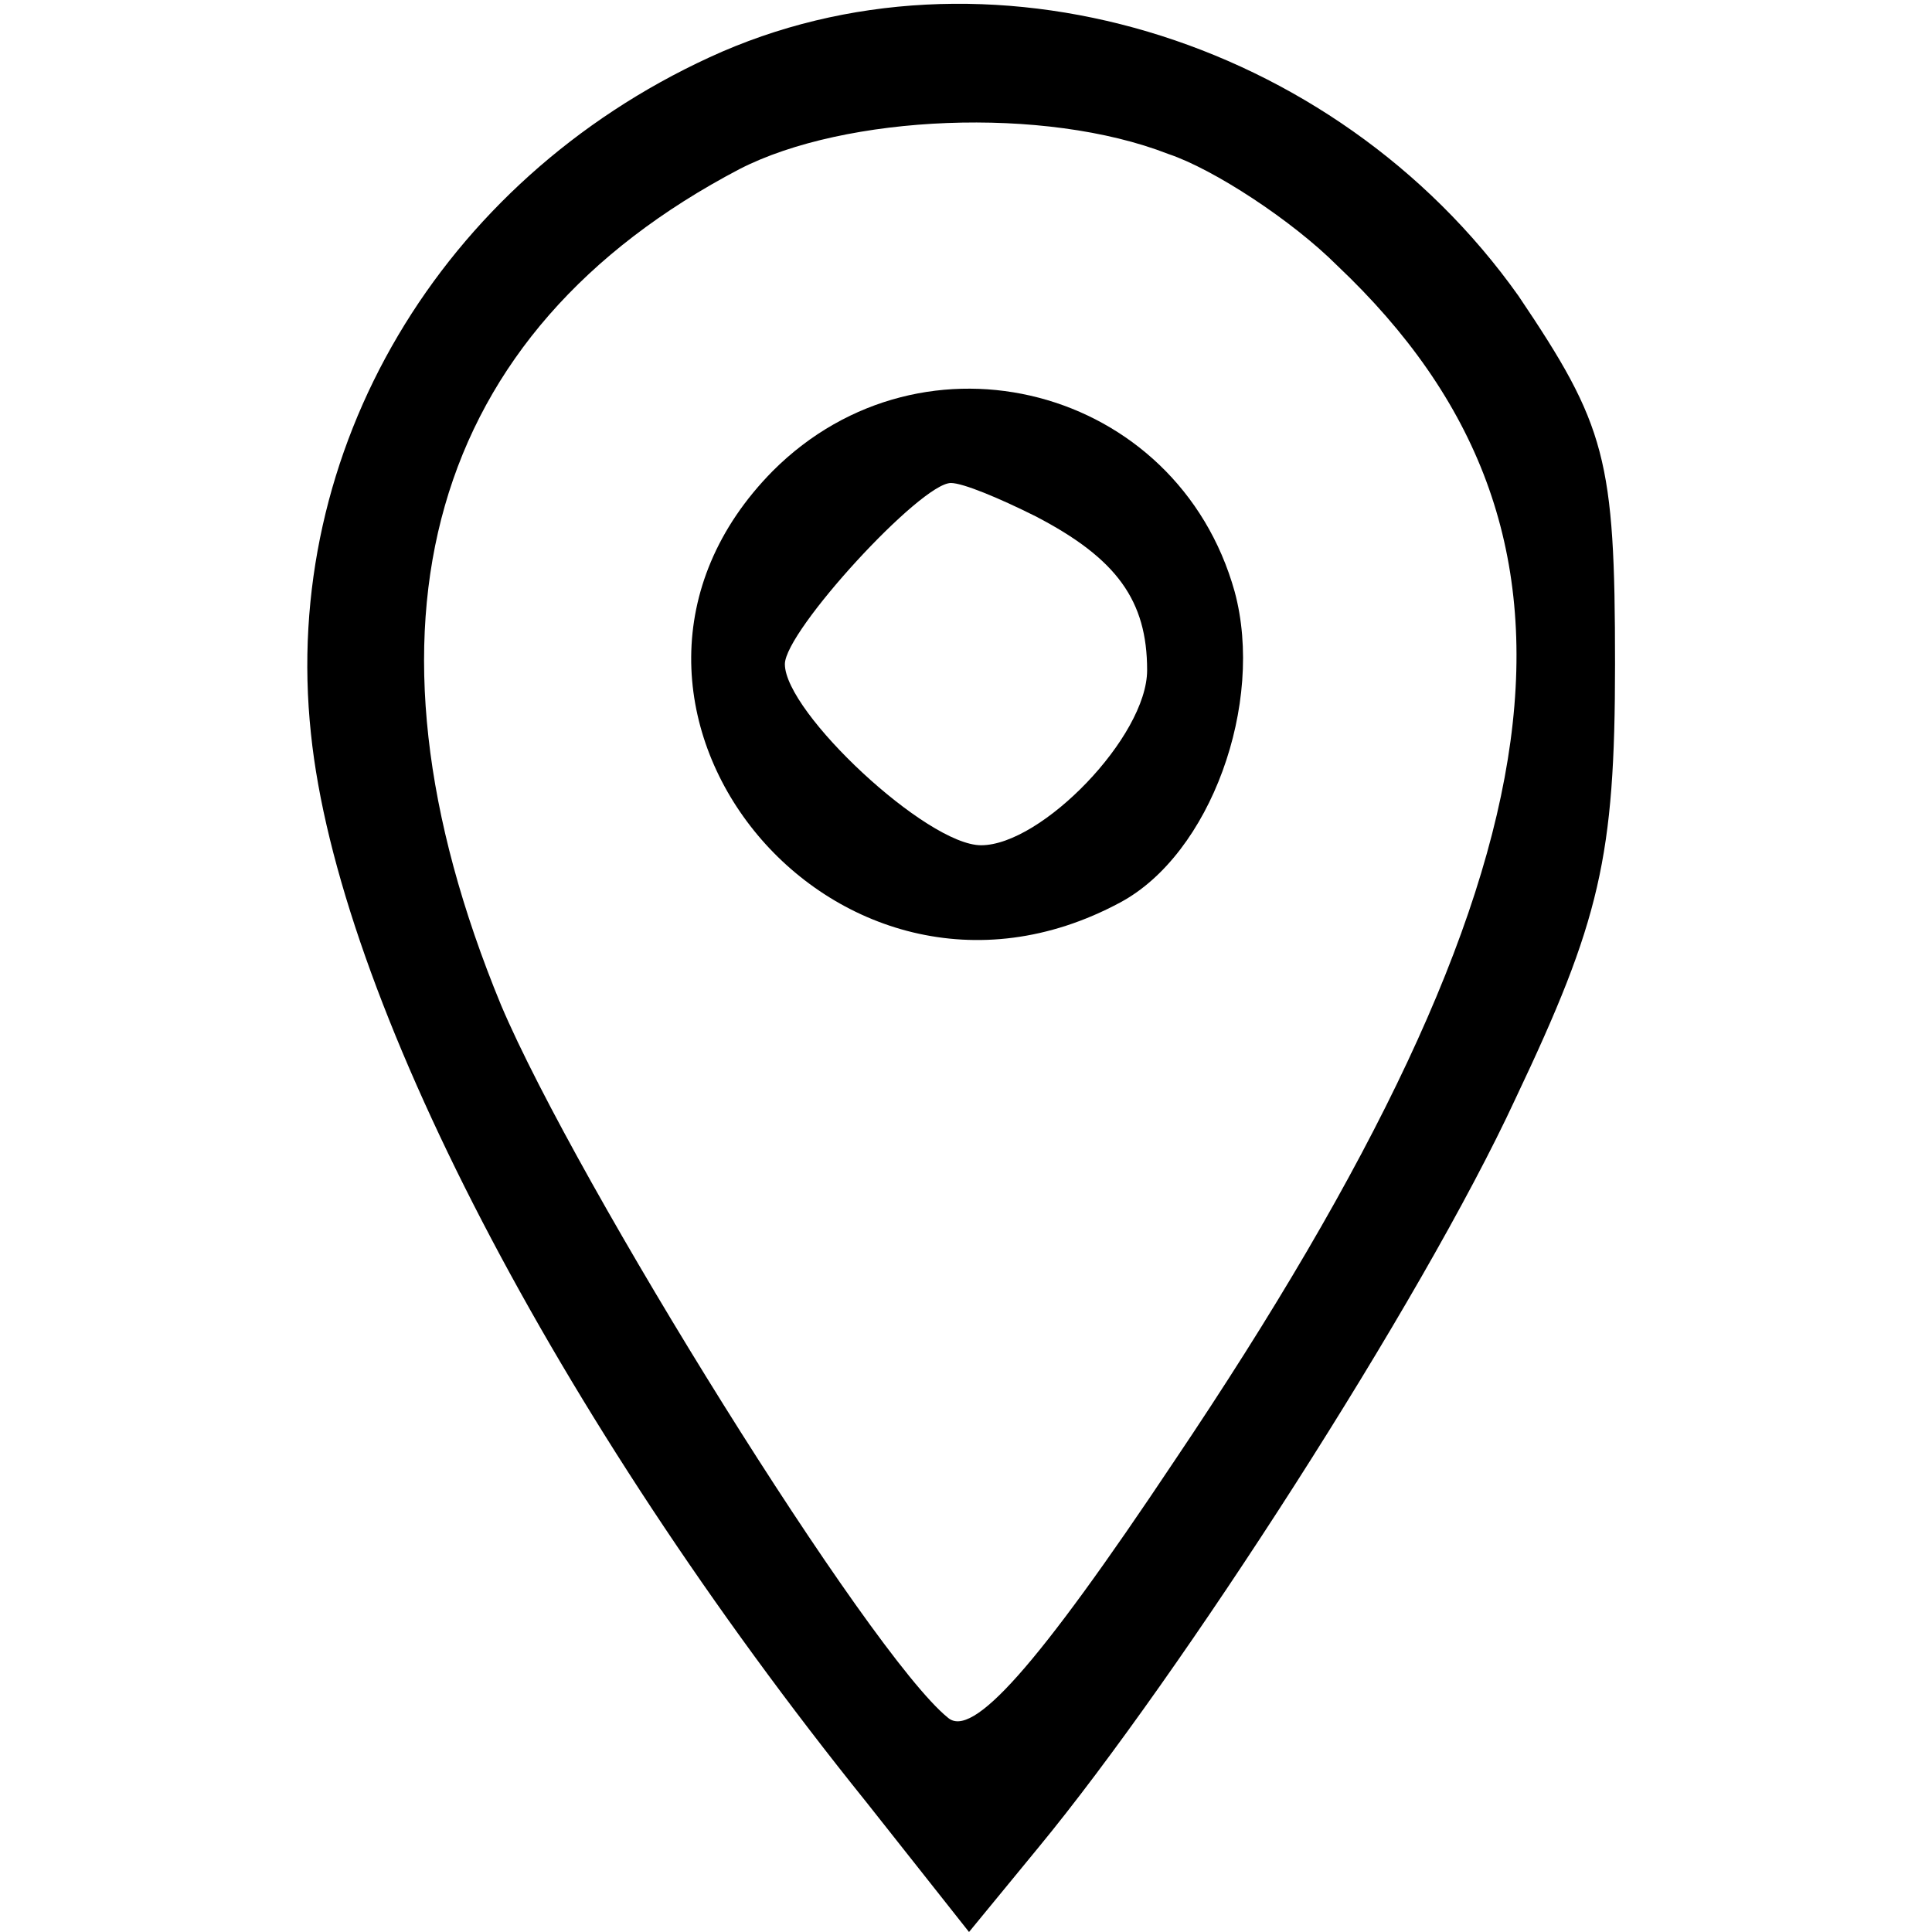
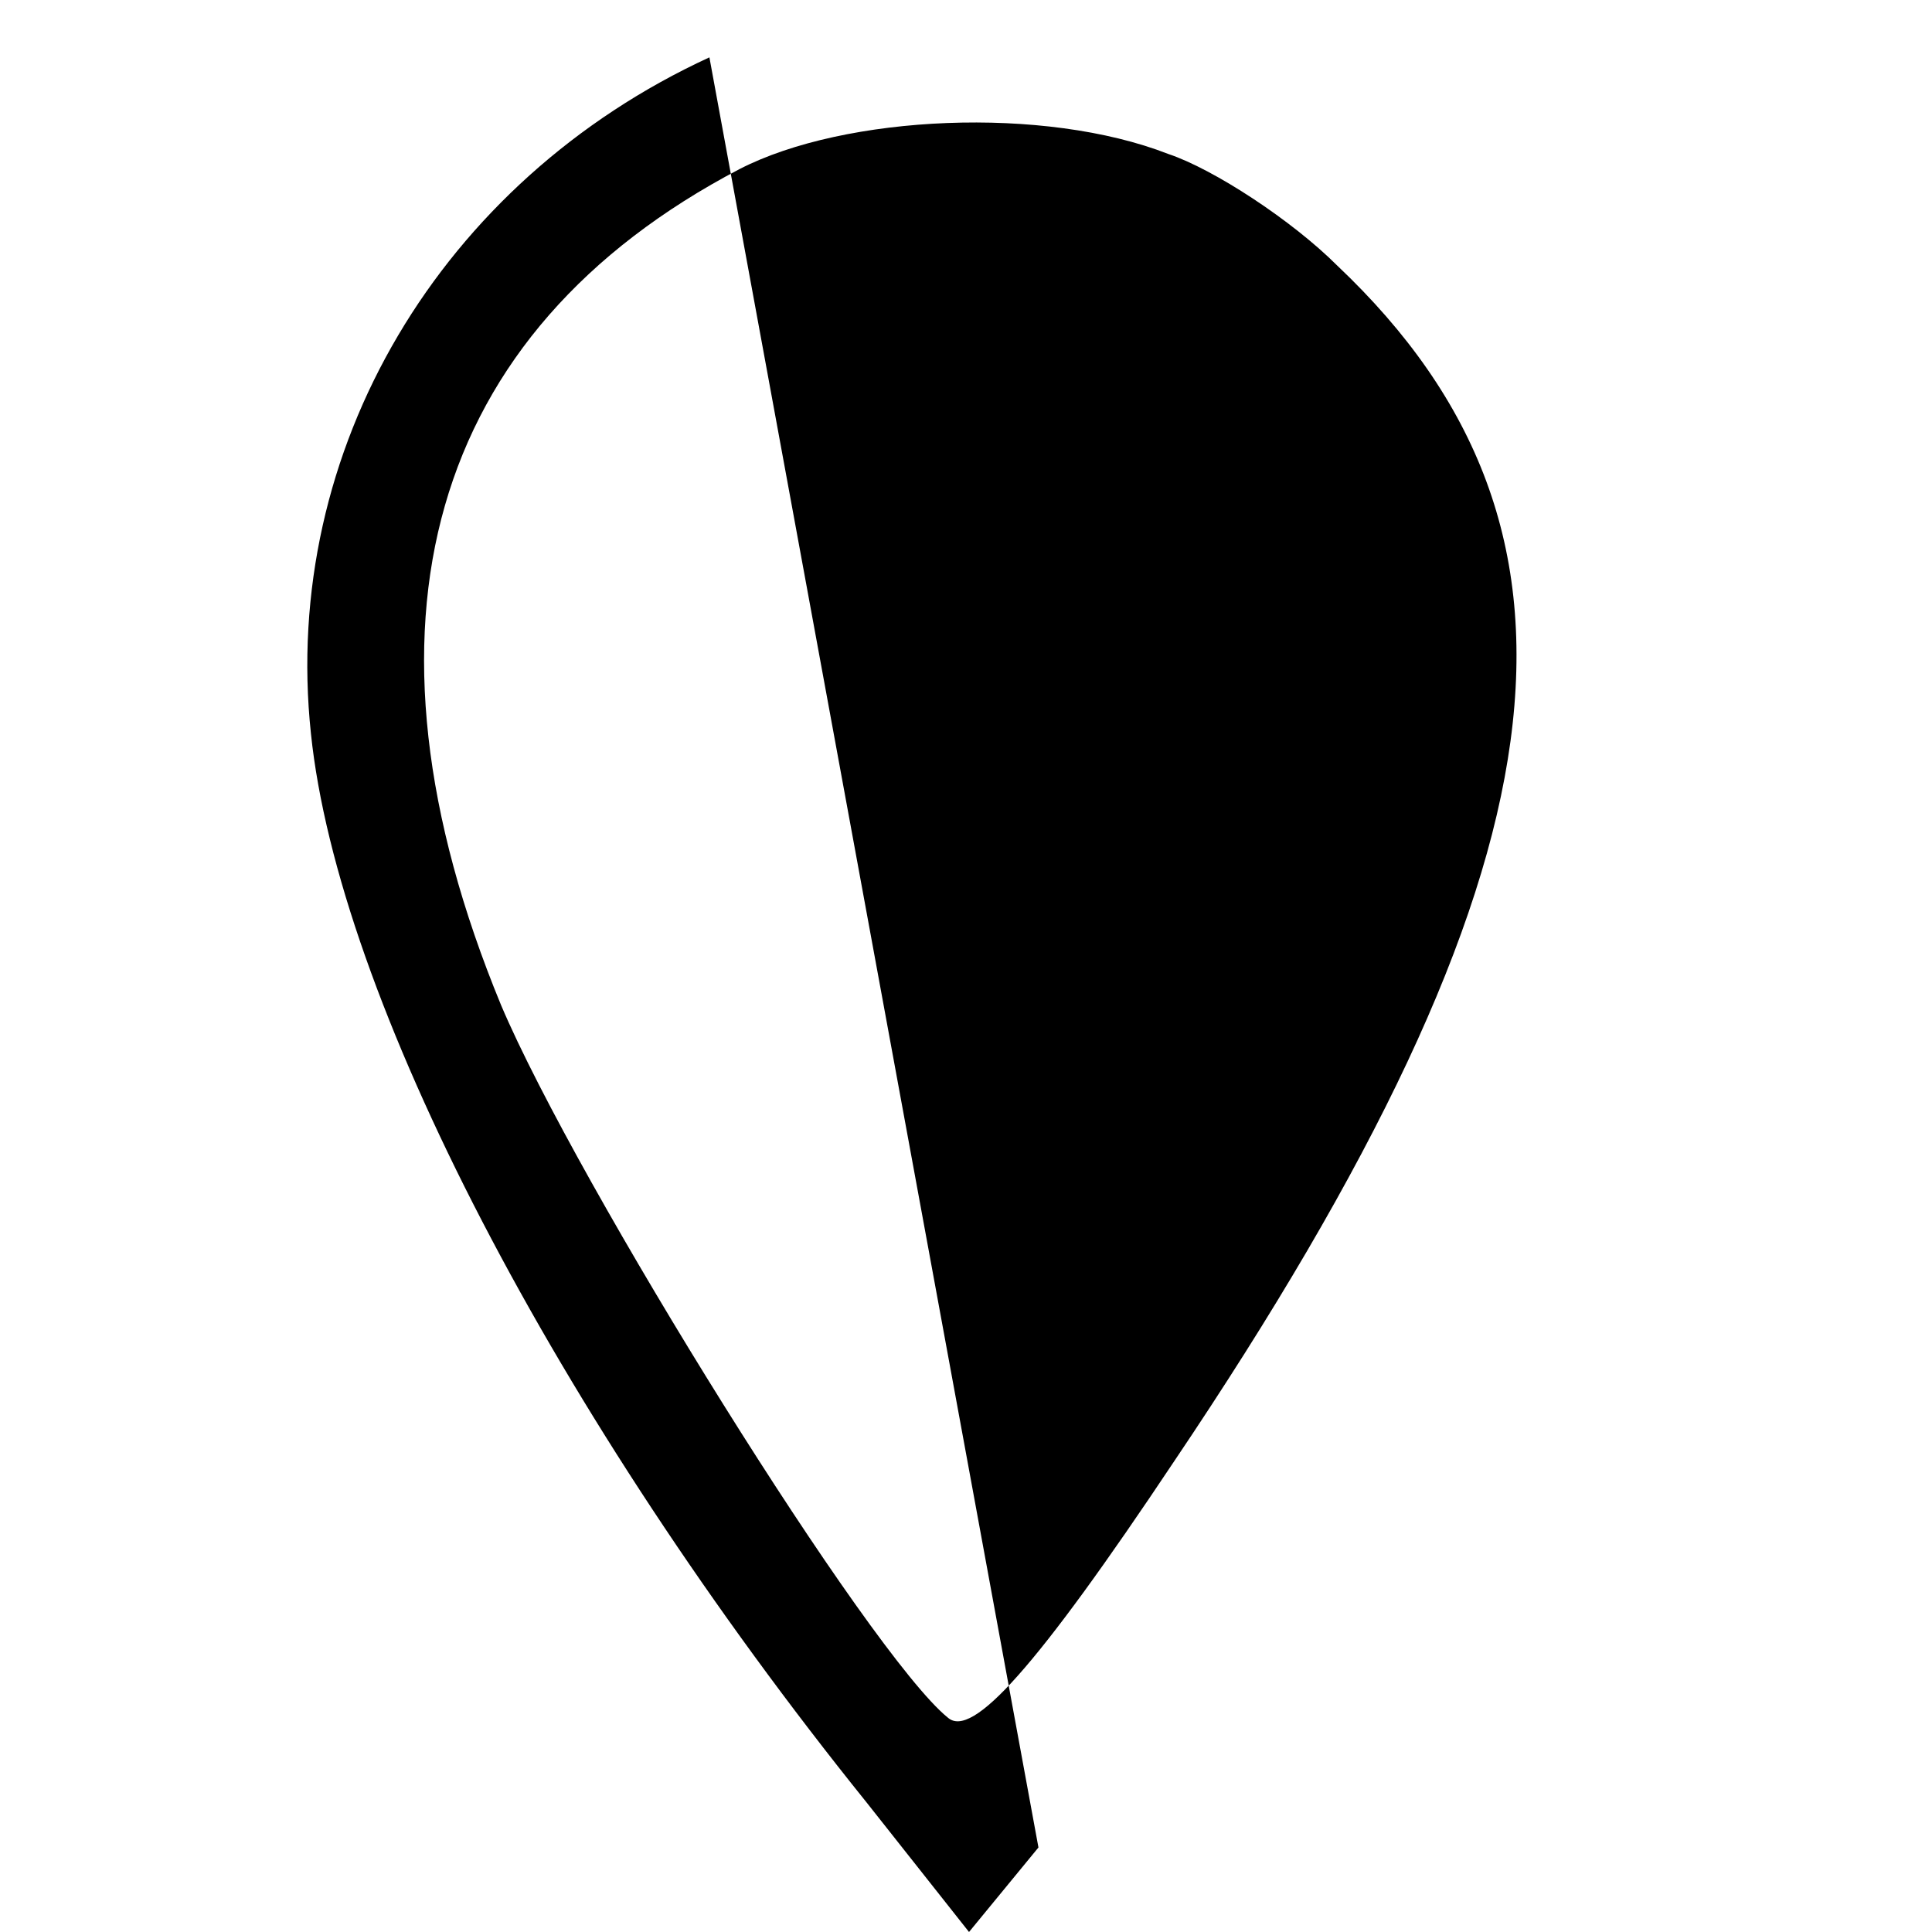
<svg xmlns="http://www.w3.org/2000/svg" version="1.0" width="64pt" height="64pt" viewBox="0 0 64 64" preserveAspectRatio="xMidYMid meet">
  <g transform="translate(0,64) scale(0.1,-0.1)" fill="#000000" stroke="none">
-     <path d="M235 621 c-89 -41 -142 -130 -132 -224 9 -87 81 -226 184 -354 l34 -43 23 28 c47 57 127 181 158 248 28 59 33 80 33 144 0 68 -3 79 -32 122 -61 86 -177 121 -268 79z m152 -32 c15 -5 41 -22 56 -37 93 -88 78 -200 -54 -396 -46 -69 -67 -92 -75 -85 -26 21 -123 177 -148 236 -52 126 -24 223 79 277 35 18 101 21 142 5z" />
-     <path d="M256 484 c-75 -76 20 -194 115 -143 30 16 48 66 38 103 -19 68 -103 90 -153 40z m87 -15 c27 -14 37 -28 37 -51 0 -22 -35 -58 -55 -58 -18 0 -65 44 -65 60 0 11 45 60 55 60 4 0 16 -5 28 -11z" />
+     <path d="M235 621 c-89 -41 -142 -130 -132 -224 9 -87 81 -226 184 -354 l34 -43 23 28 z m152 -32 c15 -5 41 -22 56 -37 93 -88 78 -200 -54 -396 -46 -69 -67 -92 -75 -85 -26 21 -123 177 -148 236 -52 126 -24 223 79 277 35 18 101 21 142 5z" />
  </g>
</svg>